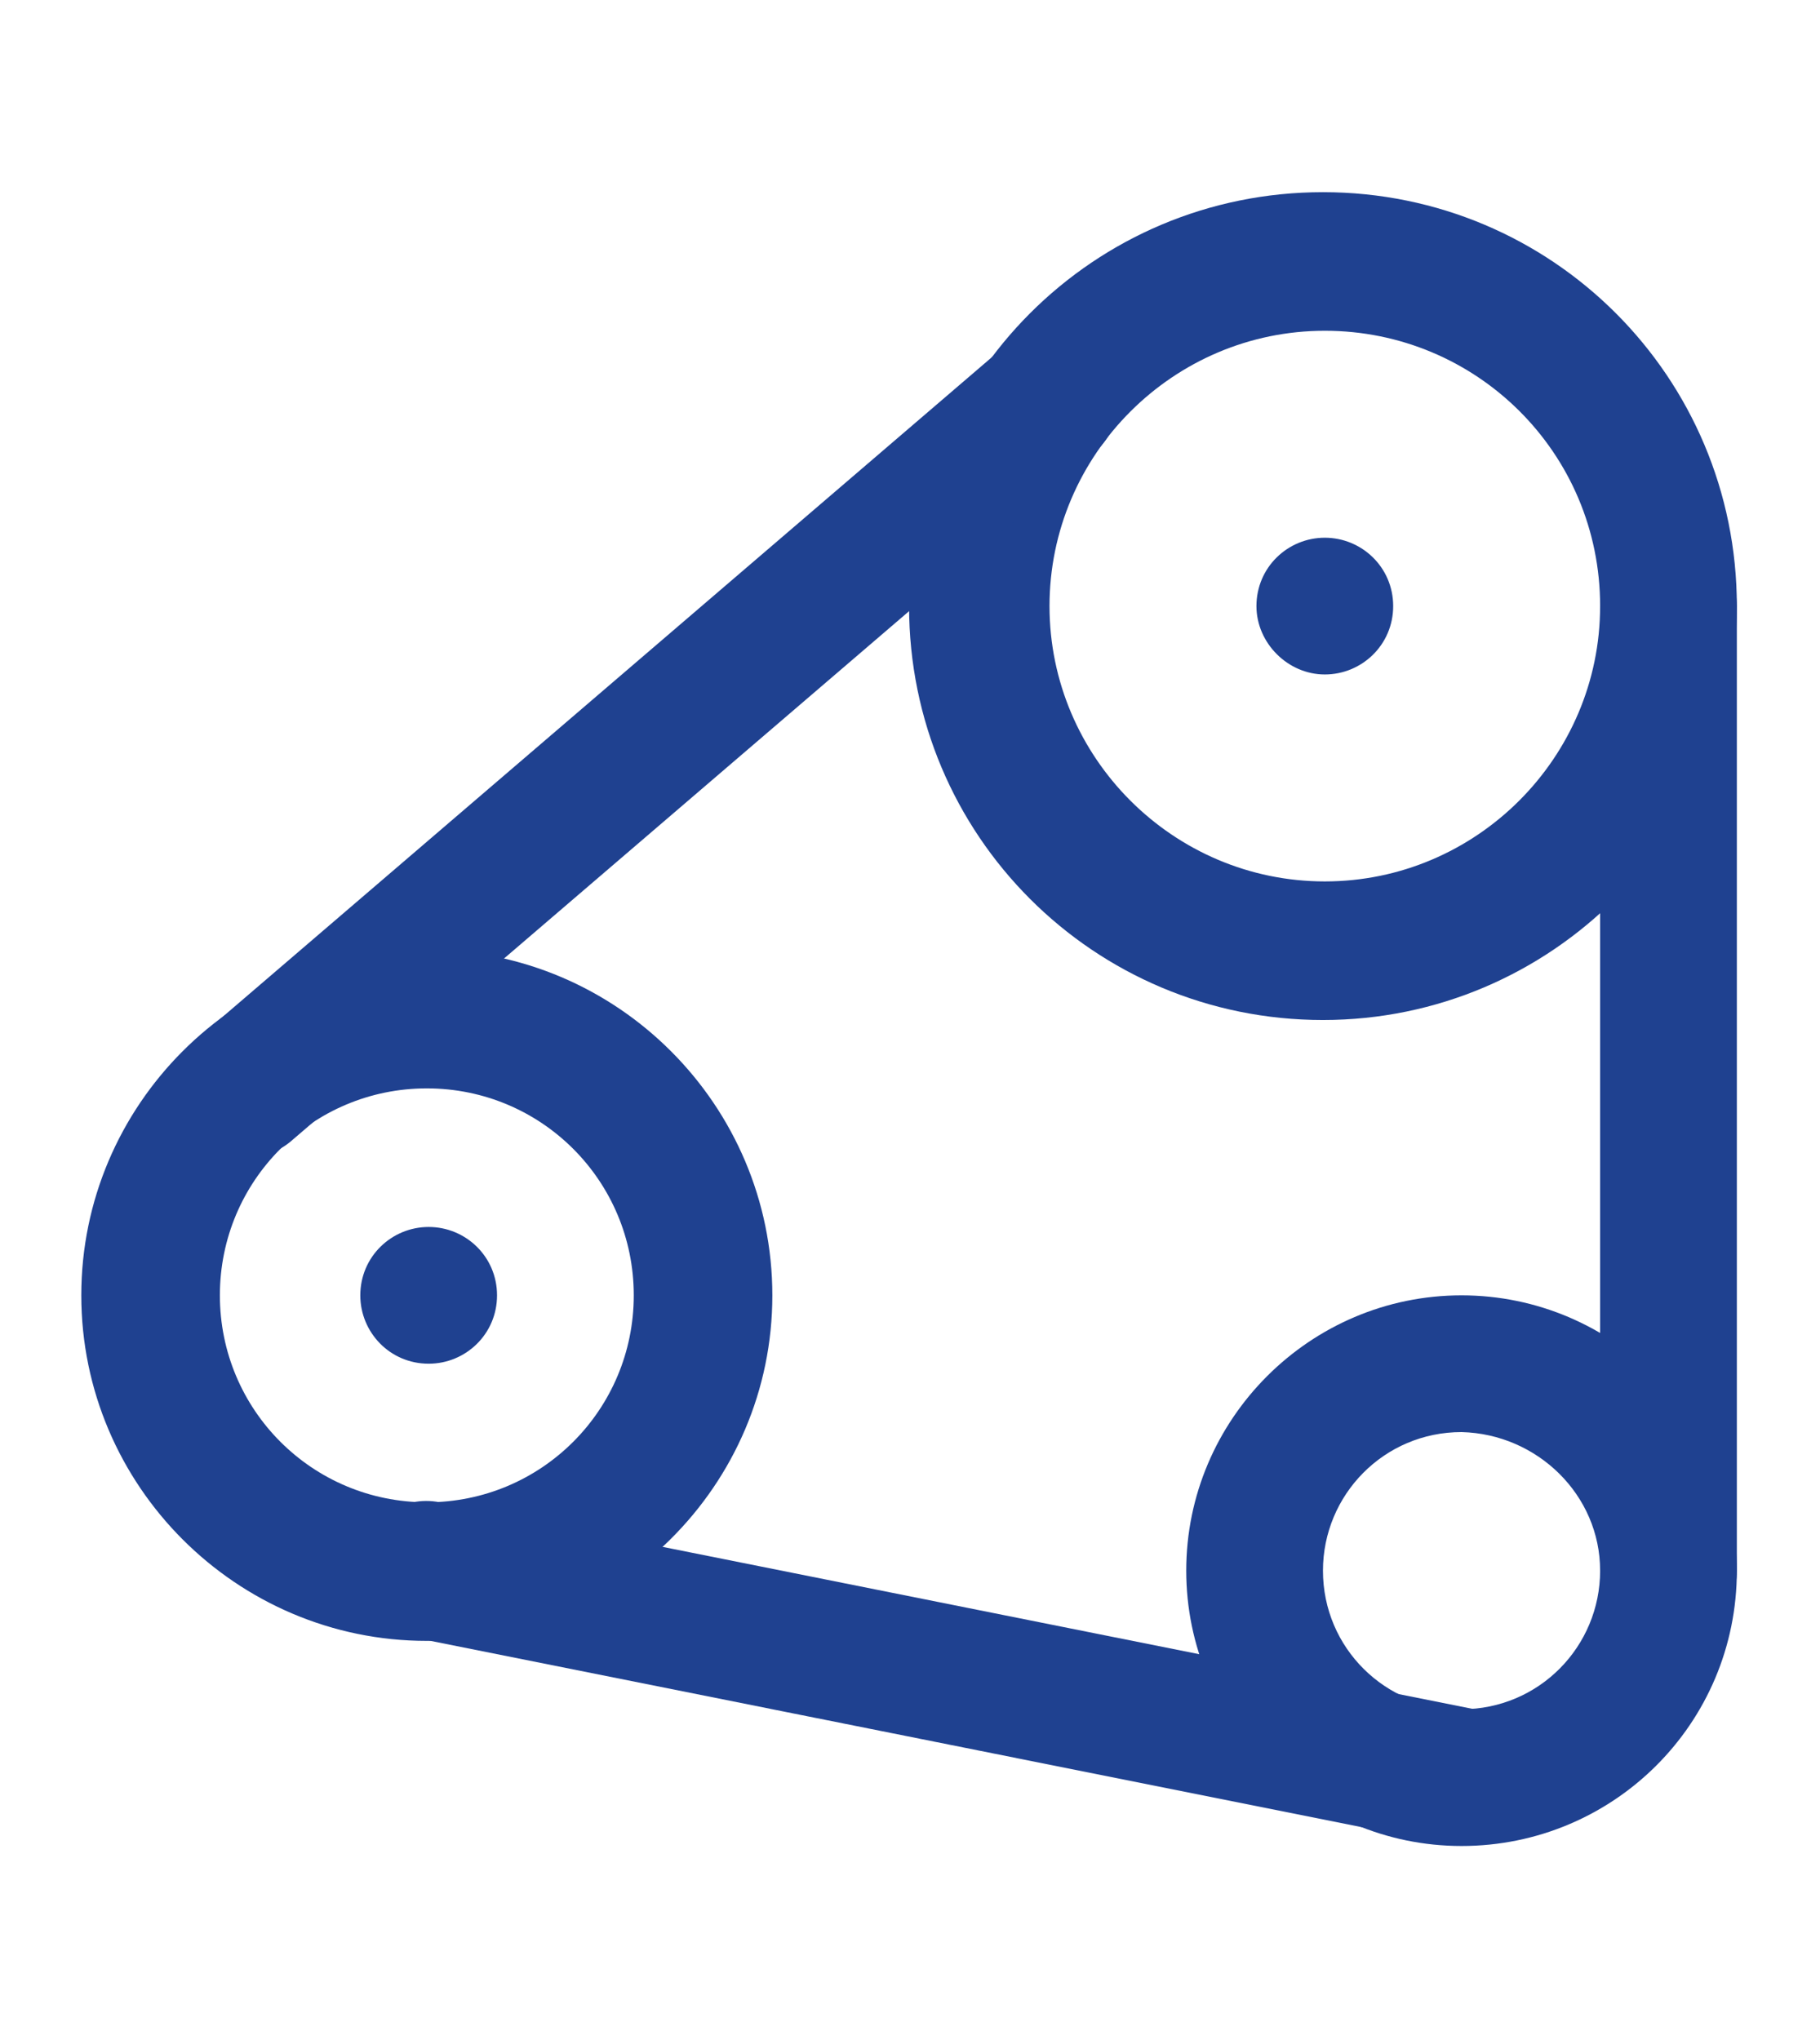
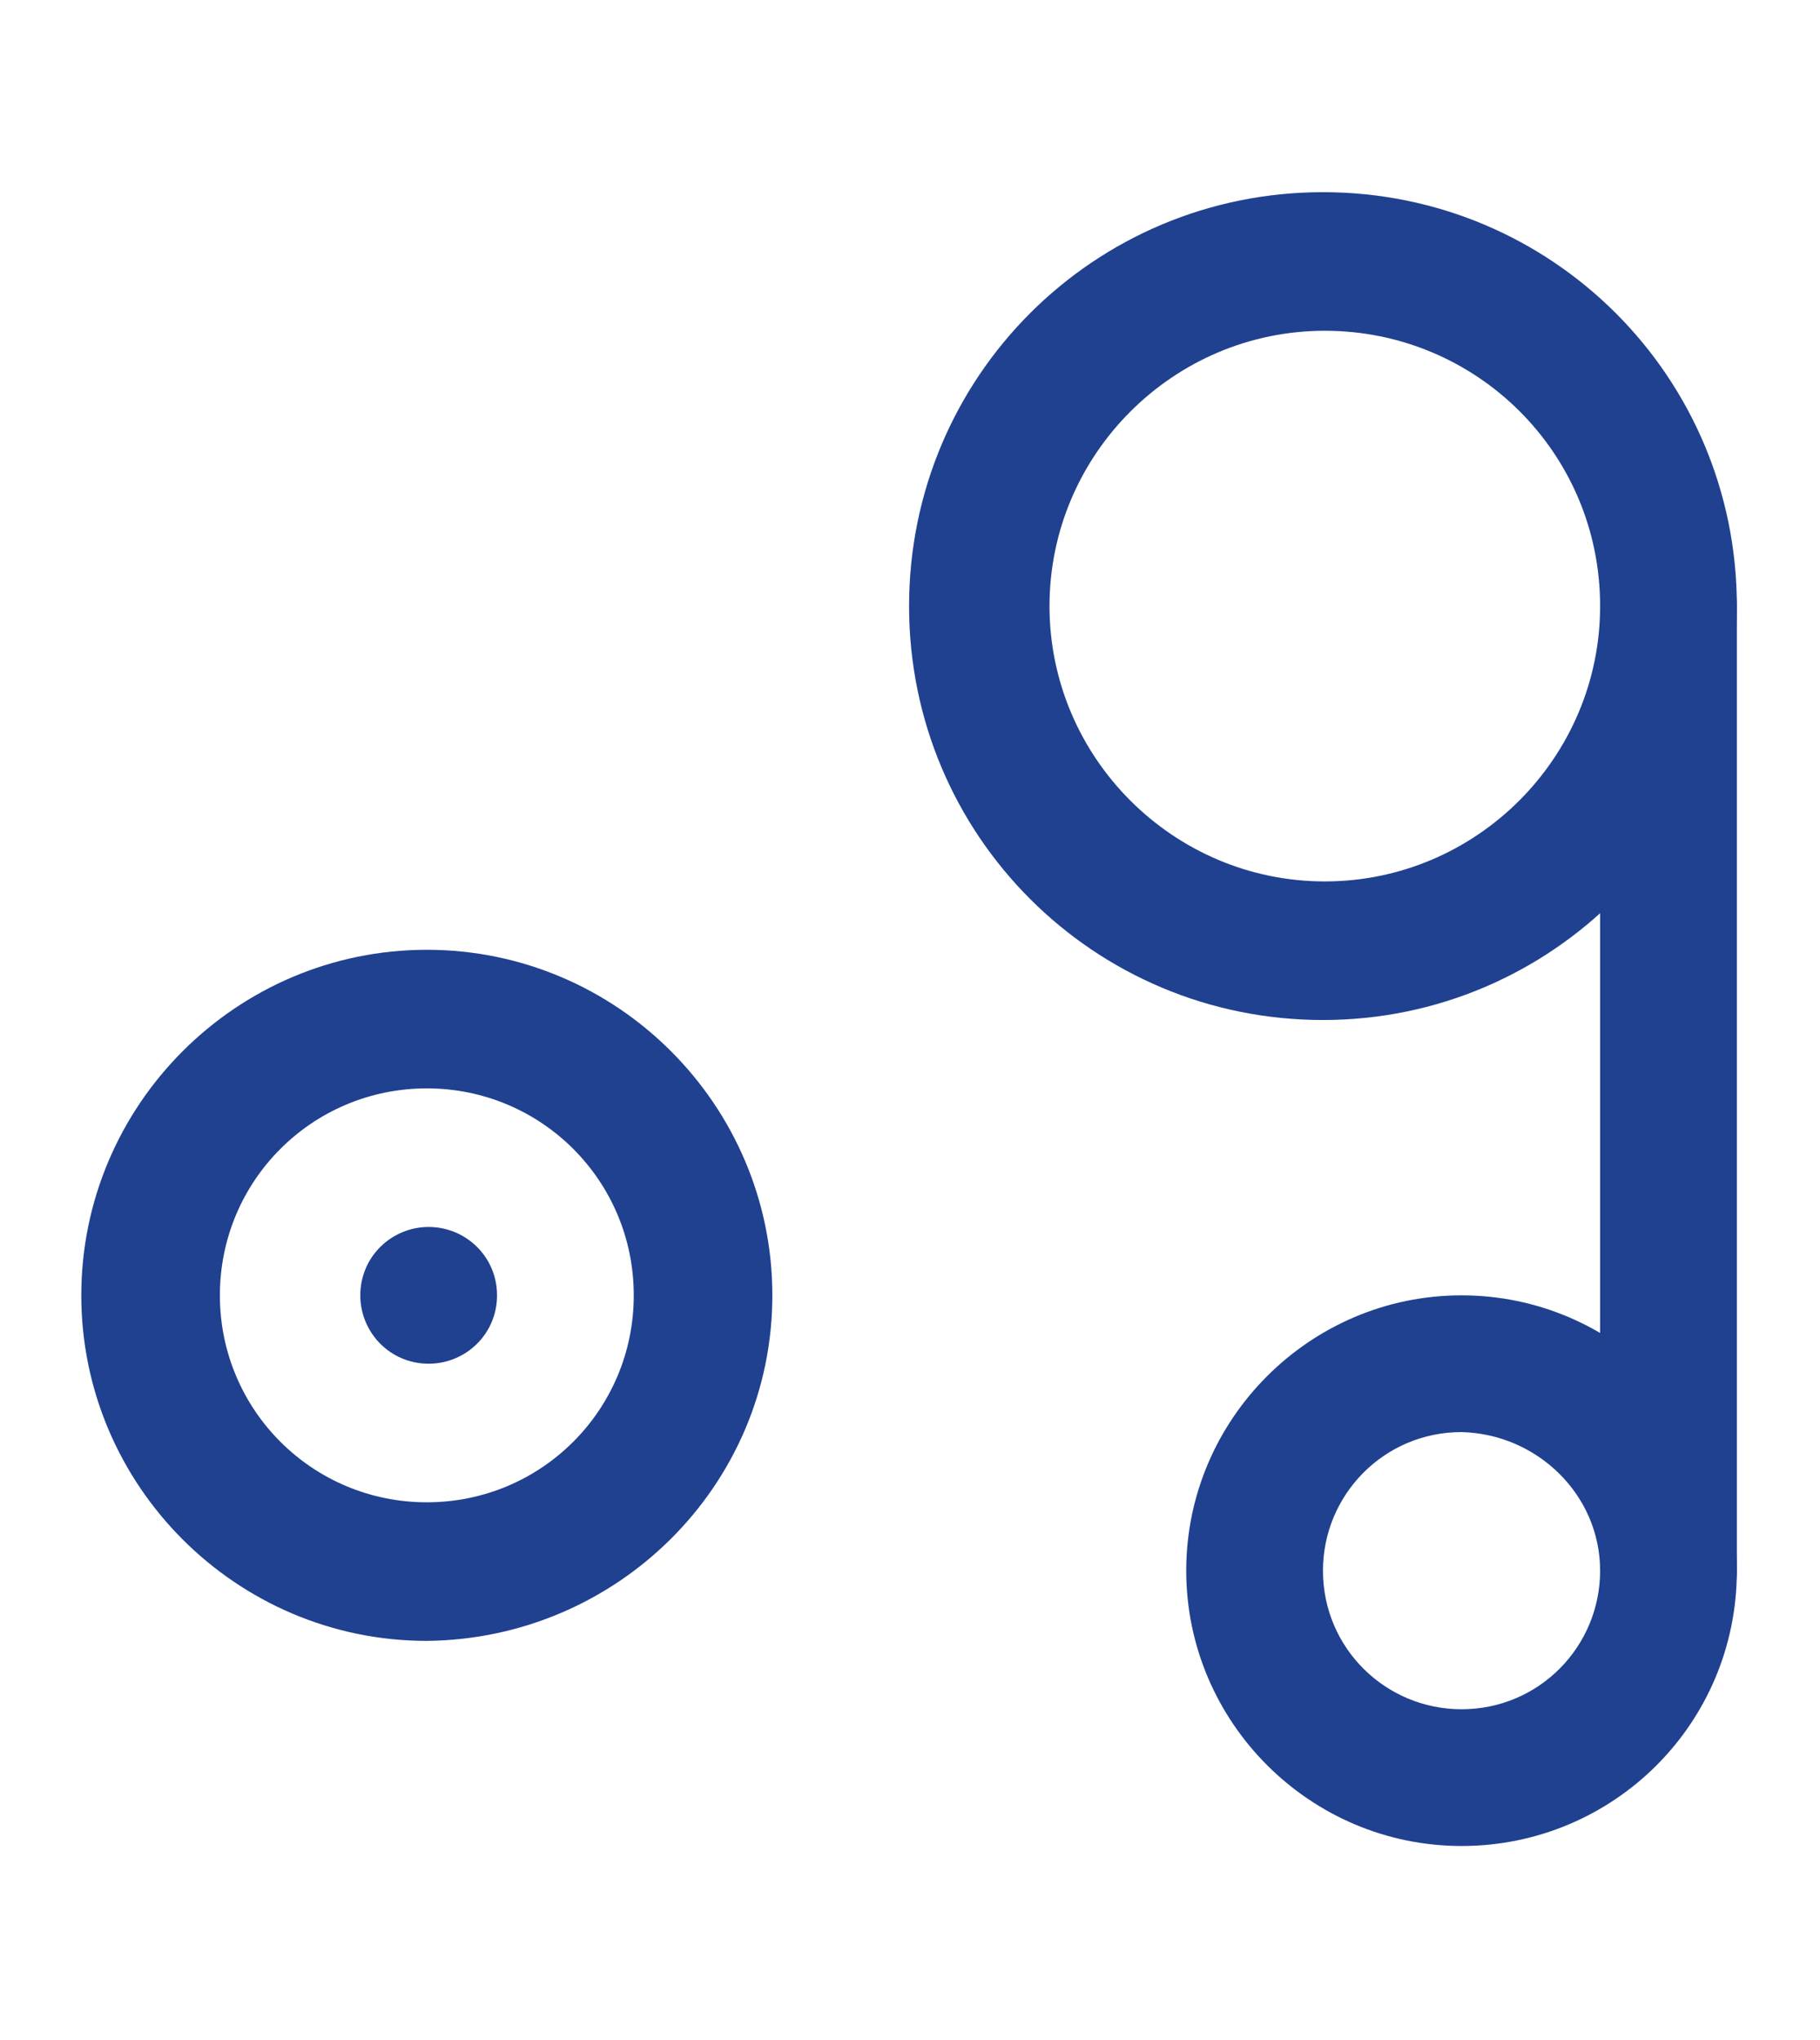
<svg xmlns="http://www.w3.org/2000/svg" version="1.1" id="Vrstva_1" x="0px" y="0px" viewBox="-262 206.2 98.5 110.4" style="enable-background:new -262 206.2 98.5 110.4;" xml:space="preserve">
  <style type="text/css">
	.st0{fill:#1F4190;}
</style>
  <g>
-     <path class="st0" d="M-186.6,239c0,2.1-1.7,3.7-3.7,3.7s-3.7-1.7-3.7-3.7c0-2.1,1.7-3.7,3.7-3.7S-186.6,236.9-186.6,239" />
    <path class="st0" d="M-235.1,276.3c0,2.1-1.7,3.7-3.7,3.7c-2.1,0-3.7-1.7-3.7-3.7c0-2.1,1.7-3.7,3.7-3.7   C-236.8,272.6-235.1,274.2-235.1,276.3" />
    <path class="st0" d="M-175.4,239c0,8.2-6.7,14.9-14.9,14.9c-8.2,0-14.9-6.7-14.9-14.9c0-8.2,6.7-14.9,14.9-14.9   C-182.1,224.1-175.4,230.7-175.4,239z M-168,239c0-12.4-10-22.4-22.4-22.4s-22.4,10-22.4,22.4c0,12.4,10,22.4,22.4,22.4   S-168,251.3-168,239z" />
    <path class="st0" d="M-227.7,276.3c0,6.2-5,11.2-11.2,11.2c-6.2,0-11.2-5-11.2-11.2c0-6.2,5-11.2,11.2-11.2   C-232.7,265.1-227.7,270.1-227.7,276.3z M-220.2,276.3c0-10.3-8.4-18.7-18.7-18.7c-10.3,0-18.7,8.4-18.7,18.7   c0,10.3,8.4,18.7,18.7,18.7C-228.6,294.9-220.2,286.6-220.2,276.3z" />
    <path class="st0" d="M-175.4,291.2c0,4.1-3.3,7.5-7.5,7.5c-4.1,0-7.5-3.3-7.5-7.5c0-4.1,3.3-7.5,7.5-7.5   C-178.8,283.8-175.4,287.1-175.4,291.2z M-168,291.2c0-8.2-6.7-14.9-14.9-14.9c-8.2,0-14.9,6.7-14.9,14.9c0,8.2,6.7,14.9,14.9,14.9   C-174.7,306.1-168,299.5-168,291.2z" />
    <path class="st0" d="M-175.4,239v52.2c0,2.1,1.7,3.7,3.7,3.7c2.1,0,3.7-1.7,3.7-3.7V239c0-2.1-1.7-3.7-3.7-3.7   C-173.8,235.3-175.4,236.9-175.4,239z" />
-     <path class="st0" d="M-182.2,298.7l-56-11.2c-2-0.4-4,0.9-4.4,2.9c-0.4,2,0.9,4,2.9,4.4l56,11.2c2,0.4,4-0.9,4.4-2.9   C-178.8,301.1-180.2,299.1-182.2,298.7z" />
-     <path class="st0" d="M-246.3,268l43.5-37.3c1.6-1.3,1.7-3.7,0.4-5.3c-1.3-1.6-3.7-1.7-5.3-0.4l-43.5,37.3c-1.6,1.3-1.7,3.7-0.4,5.3   C-250.3,269.1-247.9,269.3-246.3,268z" />
  </g>
</svg>